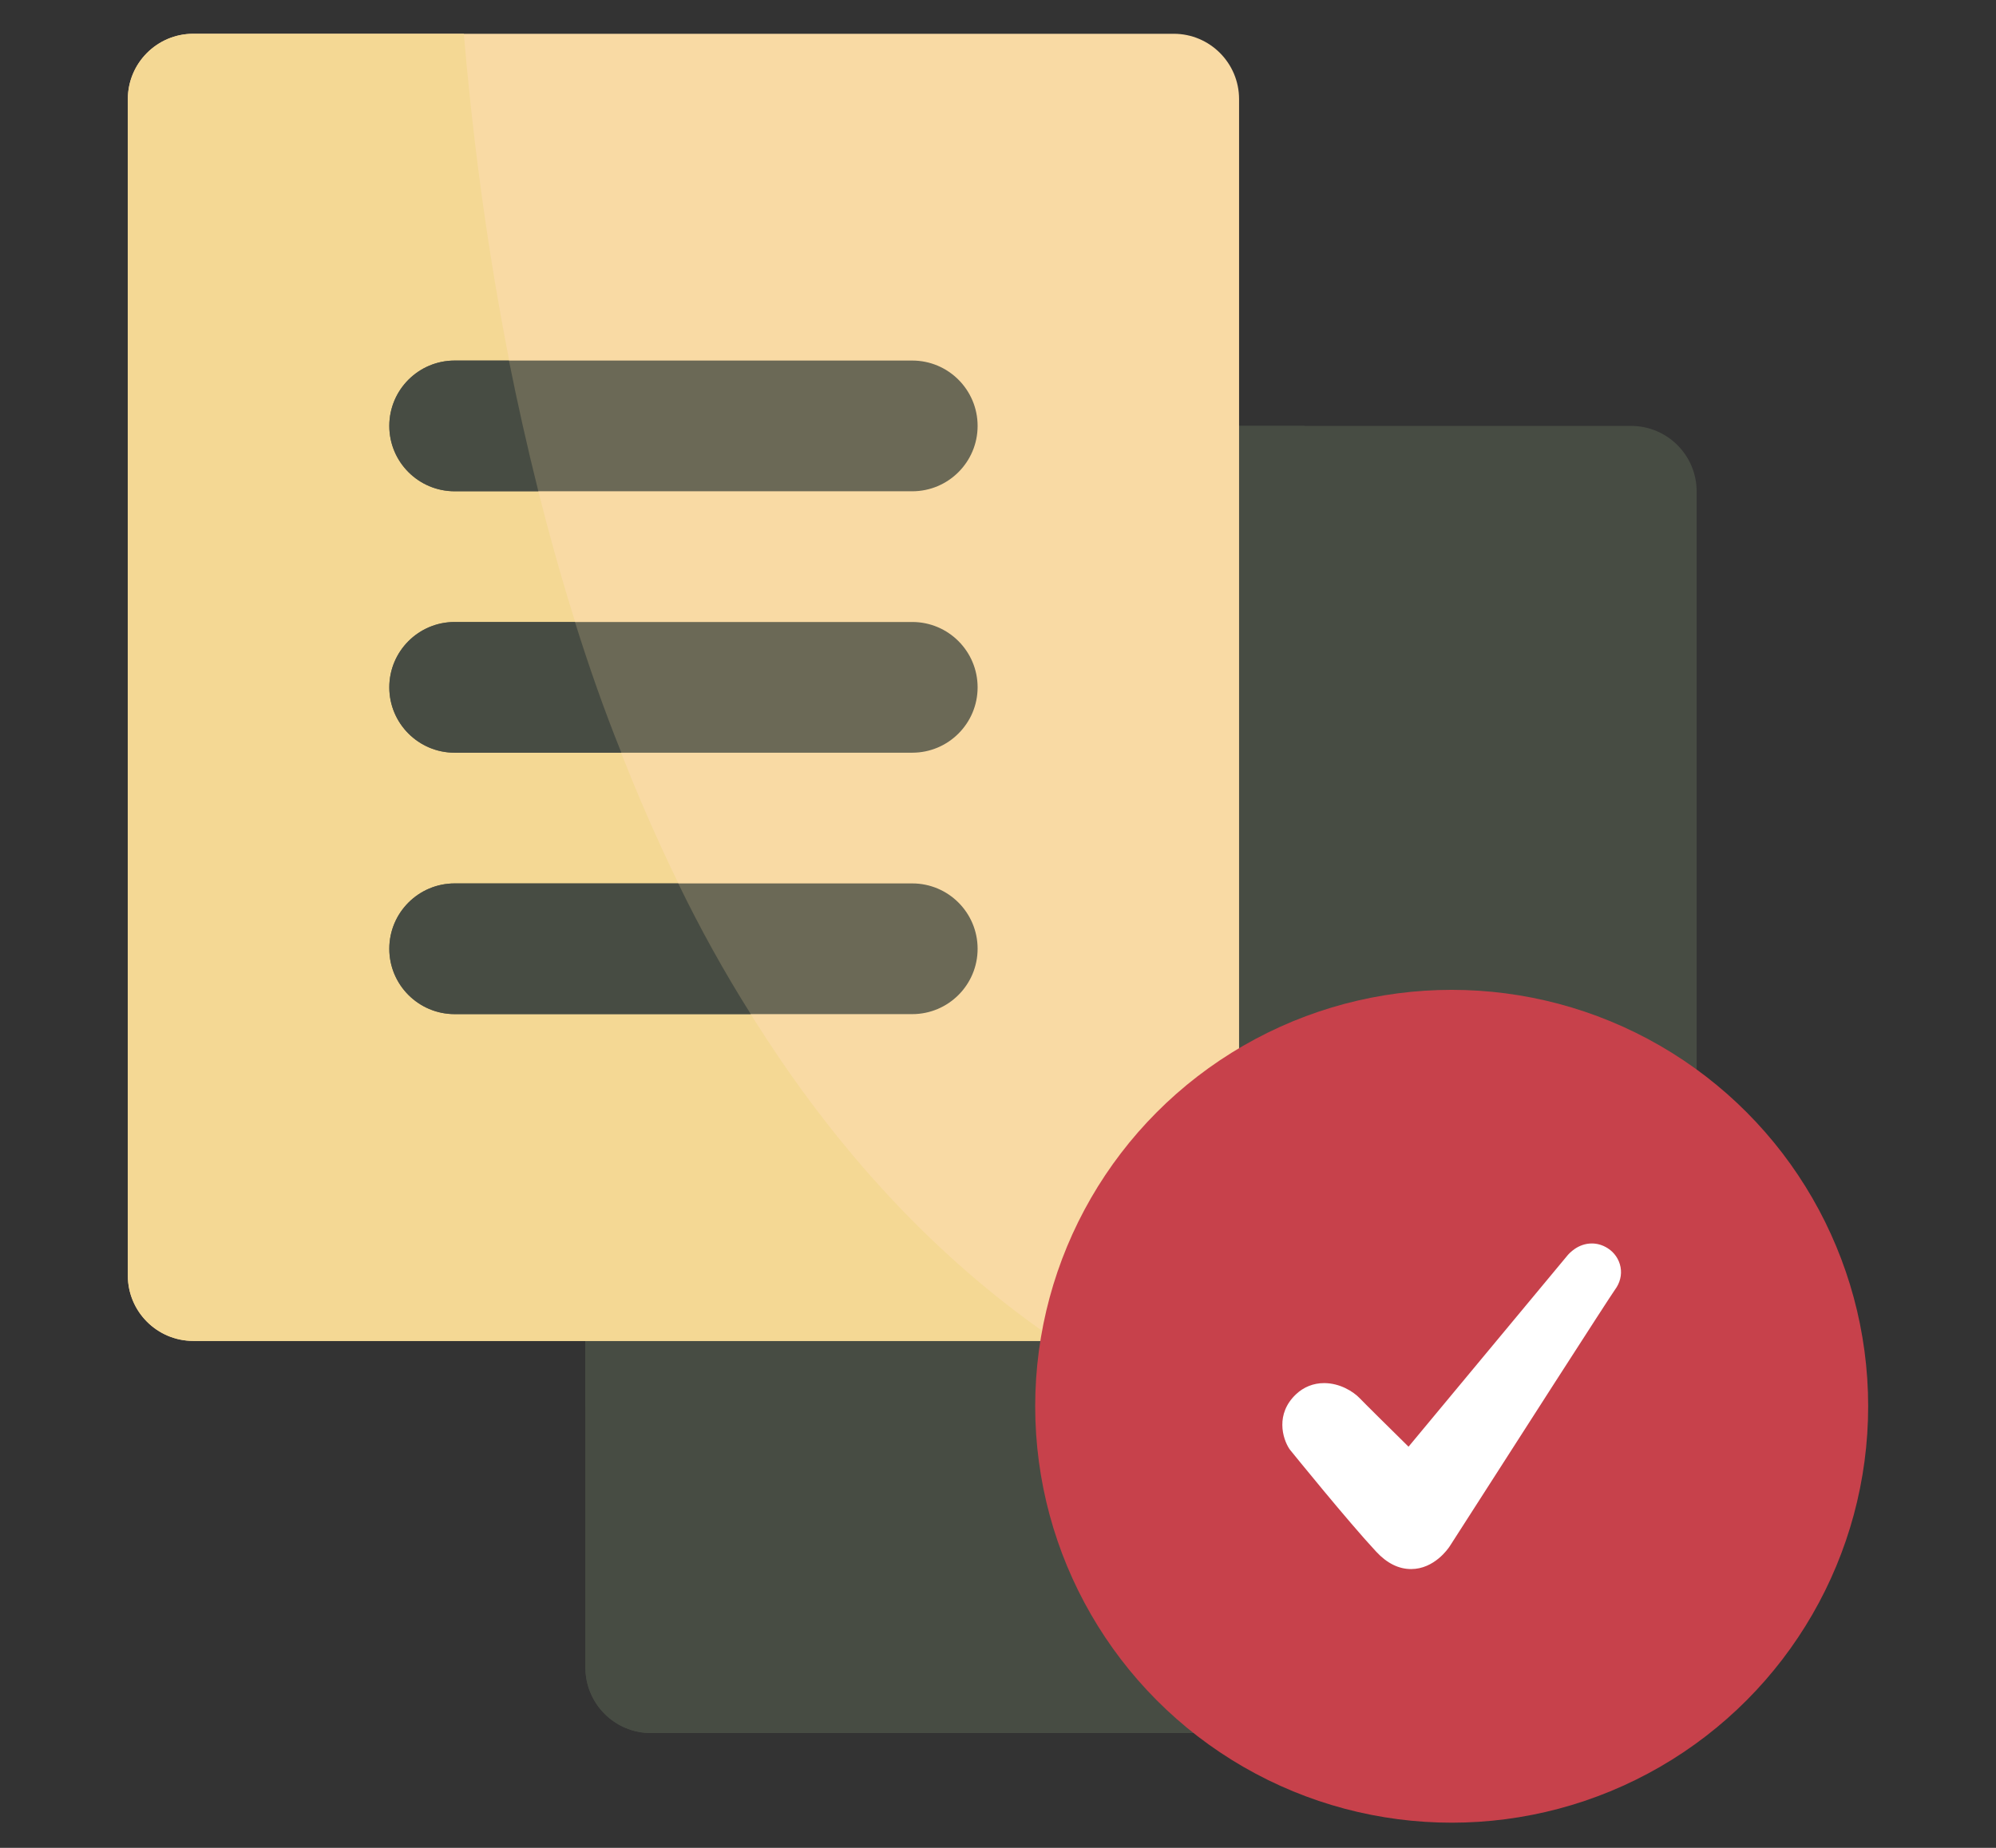
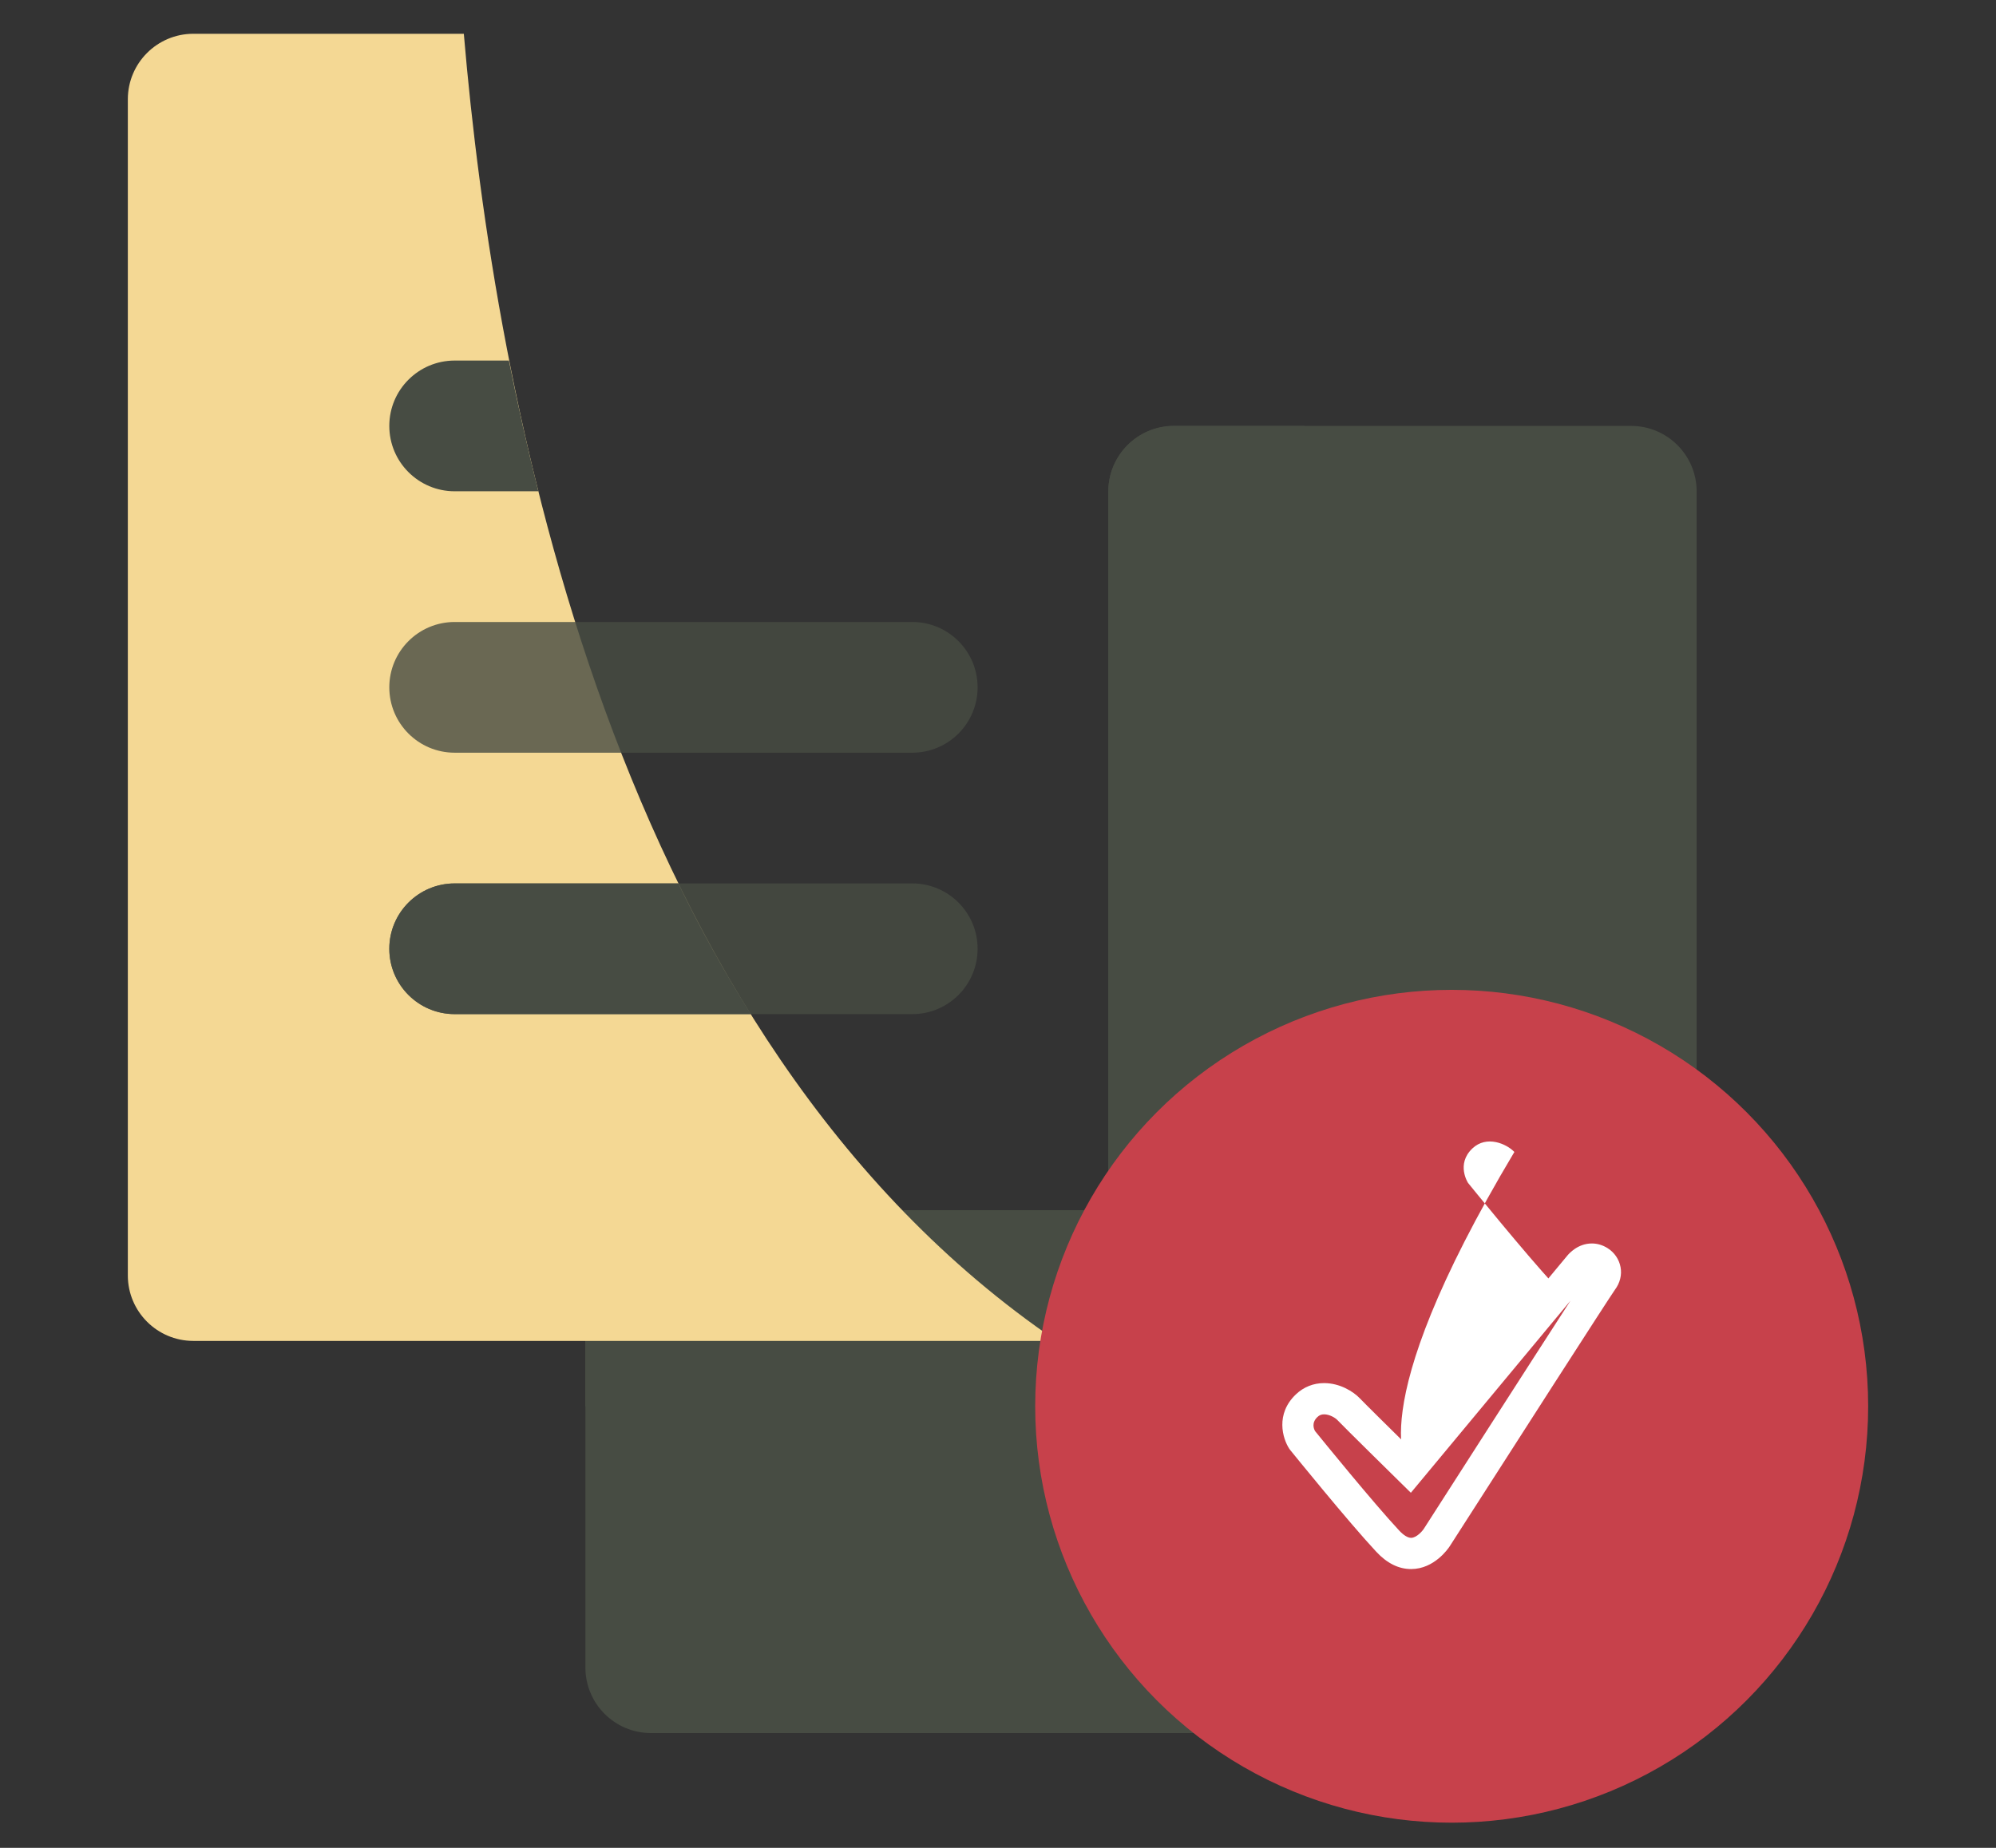
<svg xmlns="http://www.w3.org/2000/svg" version="1.1" id="Capa_1" x="0px" y="0px" width="486px" height="450px" viewBox="0 0 486 450" enable-background="new 0 0 486 450" xml:space="preserve">
  <rect x="0" y="0" width="486" height="450" fill="#333333" stroke="none" />
  <g id="Files_1_">
    <path fill="#474C43" d="M413.111,119.638v286.49c-0.024,8.778-7.137,15.892-15.915,15.916H158.454   c-8.778-0.024-15.891-7.138-15.916-15.916v-95.496c0.024-8.779,7.138-15.892,15.916-15.917h111.412V119.638   c0.025-8.779,7.139-15.892,15.917-15.917h111.413C405.975,103.747,413.087,110.859,413.111,119.638z" />
-     <path fill="#474C43" d="M413.111,366.815v39.312c-0.024,8.778-7.137,15.892-15.915,15.916H158.454   c-8.778-0.024-15.891-7.138-15.916-15.916v-95.496c0.024-8.779,7.138-15.892,15.916-15.917h61.277   C270.079,346.592,341.092,373.067,413.111,366.815z" />
    <path fill="#474C43" d="M285.783,103.722c-8.778,0.025-15.892,7.137-15.917,15.917v175.077H158.454   c-8.778,0.025-15.891,7.138-15.916,15.917v31.831h143.245c17.558-0.052,31.783-14.274,31.832-31.831v-206.91H285.783z" />
    <path fill="#474C43" d="M284.67,342.463H142.539v-31.831c0.024-8.779,7.138-15.892,15.916-15.917h61.277   C238.37,314.361,260.359,330.528,284.67,342.463z" />
-     <path fill="#F9DAA4" d="M47.042,8.225h238.741c8.789,0,15.916,7.128,15.916,15.917v286.49c0,8.788-7.127,15.915-15.916,15.915   H47.042c-8.789,0-15.916-7.127-15.916-15.915V24.142C31.126,15.353,38.253,8.225,47.042,8.225z" />
    <path fill="#F4D894" d="M257.294,326.547H47.042c-8.779-0.024-15.892-7.138-15.916-15.915V24.142   C31.15,15.362,38.263,8.25,47.042,8.225h65.893C120.414,96.4,148.904,252.855,257.294,326.547z" />
-     <path opacity="0.8" fill="#474C43" d="M222.119,119.638H110.706c-8.789,0-15.916-7.128-15.916-15.917s7.127-15.916,15.916-15.916   h111.413c8.789,0,15.916,7.127,15.916,15.916S230.908,119.638,222.119,119.638z" />
    <path opacity="0.8" fill="#474C43" d="M222.119,183.302H110.706c-8.789,0-15.916-7.127-15.916-15.916   c0-8.789,7.127-15.916,15.916-15.916h111.413c8.789,0,15.916,7.127,15.916,15.916C238.035,176.175,230.908,183.302,222.119,183.302   z" />
    <path opacity="0.8" fill="#474C43" d="M222.119,246.966H110.706c-8.789,0-15.916-7.127-15.916-15.915   c0-8.789,7.127-15.916,15.916-15.916h111.413c8.789,0,15.916,7.127,15.916,15.916C238.035,239.839,230.908,246.966,222.119,246.966   z" />
    <path fill="#474C43" d="M131.079,119.638h-20.373c-8.789,0-15.916-7.128-15.916-15.917s7.127-15.916,15.916-15.916h13.21   C125.986,98.151,128.373,108.814,131.079,119.638z" />
-     <path fill="#474C43" d="M151.292,183.302h-40.586c-8.789,0-15.916-7.127-15.916-15.916c0-8.789,7.127-15.916,15.916-15.916h29.286   C143.334,162.134,146.994,172.638,151.292,183.302z" />
    <path fill="#474C43" d="M182.806,246.966h-72.1c-8.789,0-15.916-7.127-15.916-15.915c0-8.789,7.127-15.916,15.916-15.916h54.433   C170.429,226.066,176.325,236.695,182.806,246.966z" />
  </g>
  <circle fill="#C7414B" cx="353.465" cy="342.463" r="101.409" />
  <g>
-     <path fill="#FFFFFF" d="M343.243,357.919l41.245-49.641c0,0,2.167-2.821,4.914-1.103c1.277,0.798,2.202,2.725,0.764,4.643   s-40.352,62.646-40.352,62.646s-5.203,8.043-11.917,0.851c-6.716-7.194-20.793-24.59-20.793-24.59s-2.997-4.563,1.051-8.403   c3.465-3.288,8.325-1.129,10.223,0.862C330.184,345.081,343.243,357.919,343.243,357.919L343.243,357.919z" />
+     <path fill="#FFFFFF" d="M343.243,357.919l41.245-49.641c0,0,2.167-2.821,4.914-1.103c1.277,0.798,2.202,2.725,0.764,4.643   s-5.203,8.043-11.917,0.851c-6.716-7.194-20.793-24.59-20.793-24.59s-2.997-4.563,1.051-8.403   c3.465-3.288,8.325-1.129,10.223,0.862C330.184,345.081,343.243,357.919,343.243,357.919L343.243,357.919z" />
    <path fill="#FFFFFF" d="M343.58,382.108c-3.016,0-5.862-1.412-8.462-4.199c-6.729-7.209-20.391-24.077-20.969-24.792l-0.224-0.304   c-1.64-2.498-3.414-8.481,1.612-13.25c1.889-1.793,4.263-2.741,6.86-2.741c3.816,0,7.089,2.015,8.732,3.739   c1.131,1.188,7.183,7.168,11.831,11.747l38.57-46.423c0.528-0.662,2.682-3.066,6.062-3.066c1.336,0,2.622,0.381,3.825,1.134   c1.655,1.033,2.81,2.718,3.164,4.619c0.356,1.907-0.132,3.87-1.375,5.527c-1.294,1.795-24.747,38.313-40.191,62.417   C352.638,377.102,349.235,382.107,343.58,382.108z M320.208,348.515c1.515,1.869,14.285,17.582,20.469,24.205   c1.073,1.15,2.104,1.784,2.901,1.784c1.373,0,2.833-1.777,3.044-2.104c5.094-7.949,26.177-40.842,35.766-55.644l-38.862,46.773   l-2.947-2.898c-0.535-0.526-13.126-12.904-14.954-14.825c-0.529-0.555-1.922-1.379-3.226-1.379c-0.649,0-1.151,0.201-1.626,0.653   C319.27,346.506,319.917,348.01,320.208,348.515z" />
  </g>
</svg>